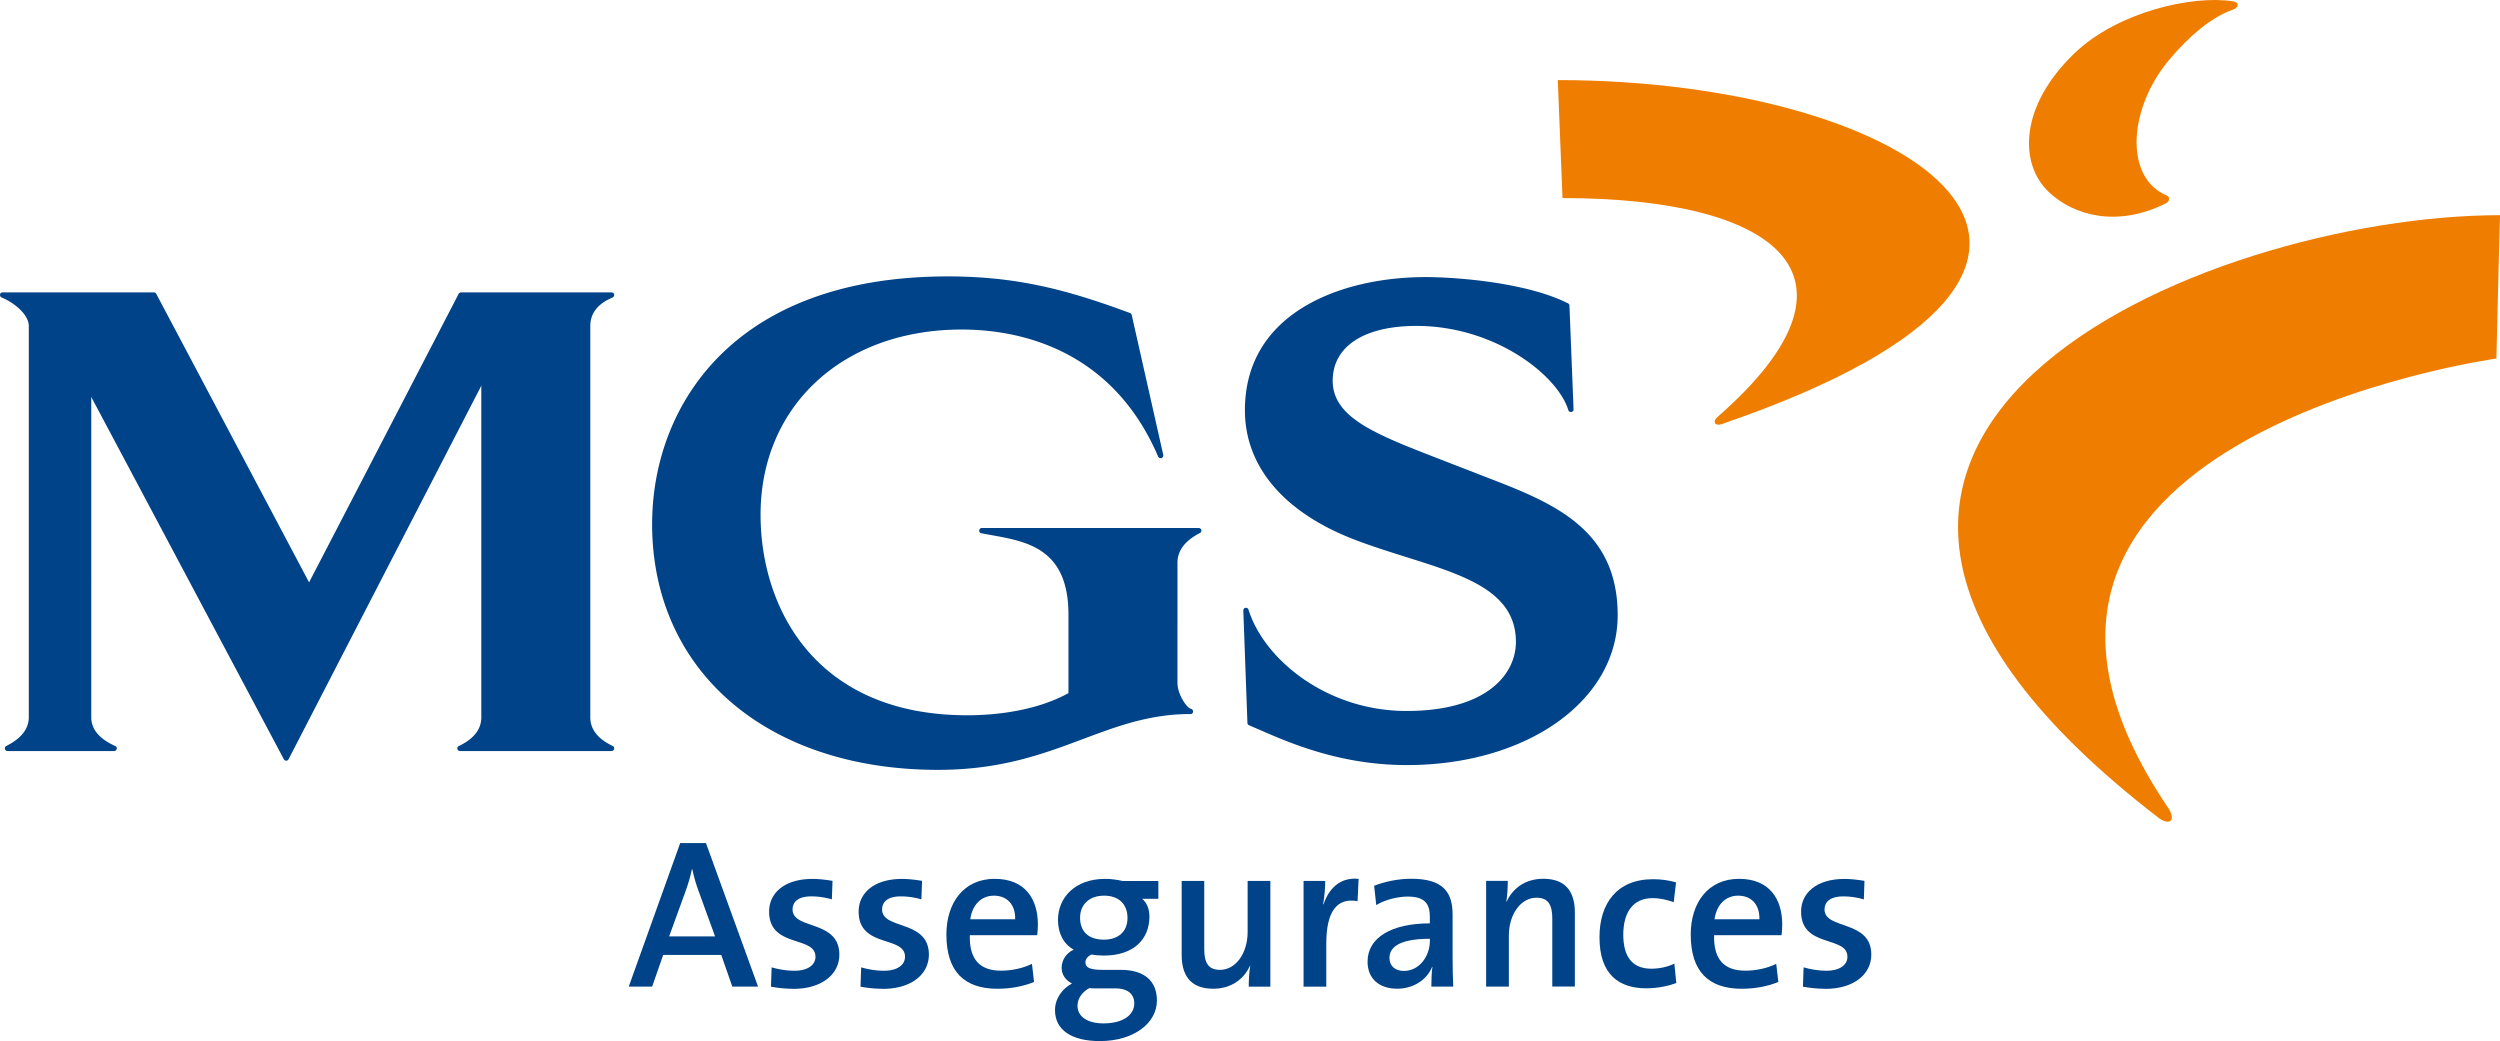
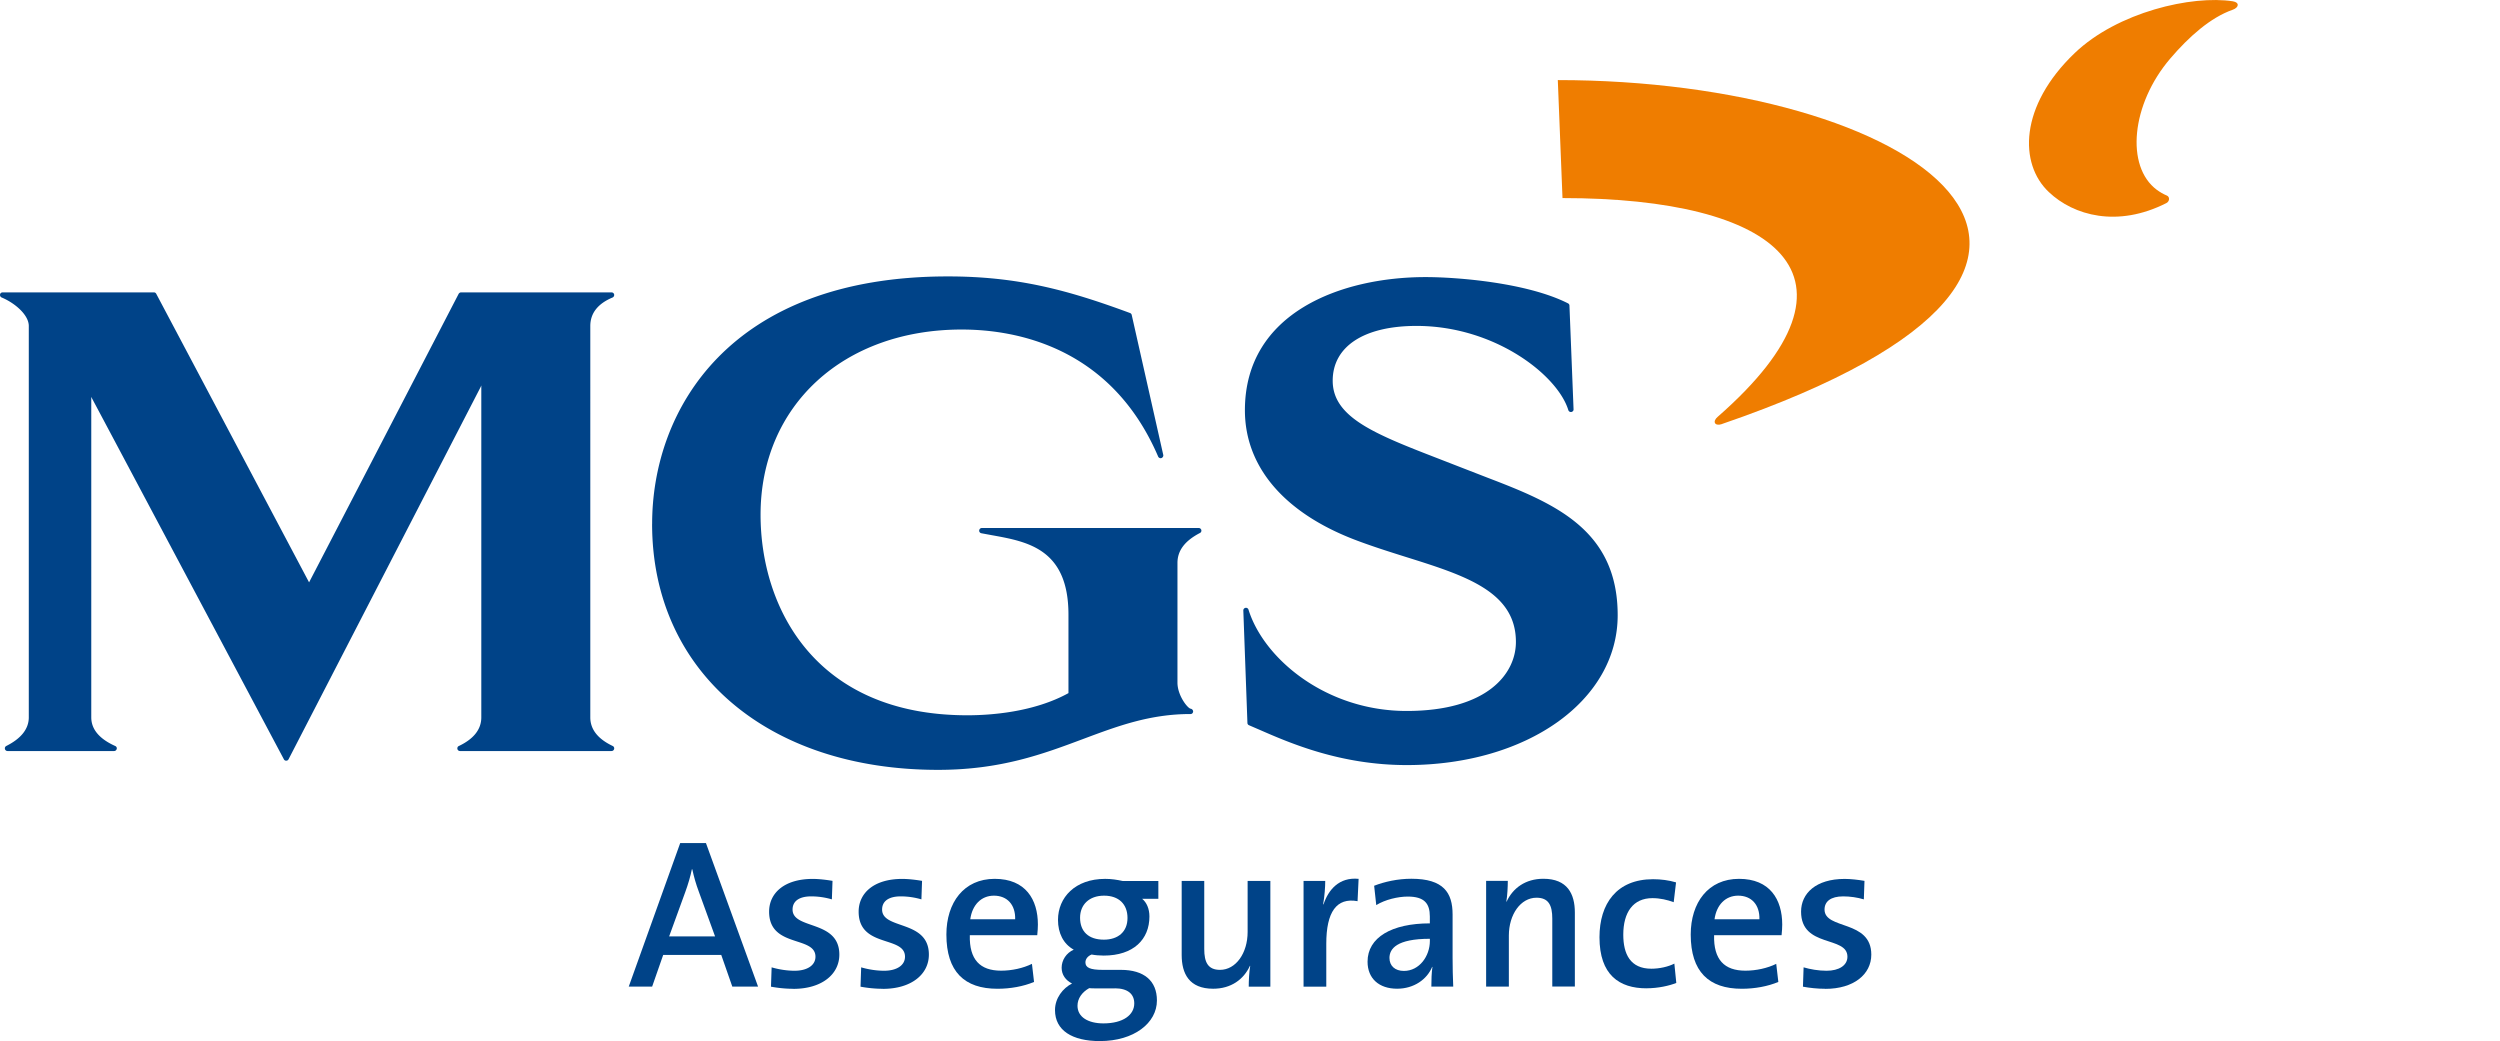
<svg xmlns="http://www.w3.org/2000/svg" id="Capa_2" data-name="Capa 2" viewBox="0 0 140 58.301" width="140" height="58.301">
  <g id="Capa_1-2" data-name="Capa 1">
    <g>
      <g>
-         <path d="M120.876 45.797c0.675 0.484 0.987 0.105 0.536 -0.566 -14.004 -20.677 18.387 -25.152 18.387 -25.152s0.188 -8.019 0.204 -8.029c-16.4 0 -46.902 12.389 -19.124 33.747Z" style="fill: #ef7d00;" />
        <path d="M96.421 23.747c26.321 -9.029 10.579 -19.262 -9.184 -19.262l0.263 6.607c11.994 0 17.729 4.334 8.697 12.244 -0.316 0.263 -0.178 0.546 0.224 0.415Z" style="fill: #ef7d00;" />
        <path d="M121.343 10.951c-0.204 -0.086 -0.388 -0.194 -0.563 -0.322 -1.757 -1.31 -1.438 -4.788 0.757 -7.354 1.05 -1.227 2.251 -2.293 3.491 -2.728 0.346 -0.118 0.408 -0.411 0.013 -0.474 -2.287 -0.355 -6.449 0.599 -8.855 2.896 -3.113 2.975 -3.126 6.212 -1.448 7.789 1.385 1.313 3.84 2.004 6.578 0.615 0.188 -0.095 0.201 -0.349 0.03 -0.421Z" style="fill: #ef7d00;" />
        <path d="M25.824 16.373c-0.056 0 -0.105 0.03 -0.138 0.079 0 0 -8.121 15.673 -8.378 16.16C17.051 32.125 8.749 16.452 8.749 16.452a0.145 0.145 0 0 0 -0.132 -0.079H0.148c-0.072 0 -0.135 0.049 -0.145 0.118 -0.013 0.069 0.023 0.138 0.089 0.168 0.74 0.309 1.52 0.974 1.52 1.596v21.918c0 0.642 -0.424 1.181 -1.26 1.602 -0.063 0.033 -0.092 0.099 -0.076 0.168 0.013 0.066 0.076 0.115 0.145 0.115h5.969c0.069 0 0.132 -0.049 0.145 -0.118 0 -0.01 0.007 -0.02 0.007 -0.03 0 -0.059 -0.036 -0.112 -0.092 -0.135 -0.888 -0.398 -1.339 -0.938 -1.339 -1.599V22.224c0.007 0.016 0.036 0.076 0.036 0.076 0.003 0 10.75 20.22 10.75 20.22 0.026 0.053 0.079 0.082 0.135 0.079 0.053 0 0.102 -0.03 0.128 -0.082L26.91 21.684l0.043 -0.099v18.591c0 0.668 -0.428 1.208 -1.26 1.602 -0.053 0.023 -0.082 0.076 -0.082 0.132a0.148 0.148 0 0 0 0.148 0.148h8.486c0.072 0 0.132 -0.049 0.148 -0.118 0.013 -0.066 -0.016 -0.135 -0.082 -0.165 -0.836 -0.398 -1.254 -0.934 -1.254 -1.602V18.256c0 -0.711 0.418 -1.25 1.247 -1.596 0.066 -0.03 0.099 -0.099 0.089 -0.168a0.148 0.148 0 0 0 -0.148 -0.118z" style="fill: #004388;" />
        <path d="M36.518 29.338c0 8.239 6.433 13.774 16.011 13.774 3.511 0 5.867 -0.882 8.141 -1.734 1.918 -0.717 3.728 -1.395 6.005 -1.392 0.076 0 0.135 -0.059 0.141 -0.141 0 -0.076 -0.063 -0.148 -0.141 -0.158 -0.168 -0.023 -0.737 -0.74 -0.737 -1.461V31.523c0 -0.691 0.411 -1.234 1.257 -1.675 0.066 -0.03 0.095 -0.099 0.079 -0.168a0.151 0.151 0 0 0 -0.145 -0.112H54.984c-0.076 0 -0.141 0.056 -0.148 0.135 0 0.007 -0.003 0.007 -0.003 0.013 0 0.069 0.053 0.132 0.118 0.145l0.605 0.112c2.004 0.362 4.278 0.773 4.278 4.449v4.393c-1.951 1.076 -4.38 1.241 -5.663 1.241 -8.545 0 -11.579 -6.054 -11.579 -11.23 0 -6.107 4.633 -10.372 11.263 -10.372 2.968 0 8.348 0.925 11.003 7.117 0.033 0.069 0.112 0.105 0.181 0.082 0.072 -0.026 0.118 -0.102 0.105 -0.174l-1.767 -7.841a0.151 0.151 0 0 0 -0.095 -0.109c-3.514 -1.3 -6.321 -2.05 -10.204 -2.05 -12.221 0 -16.558 7.466 -16.558 13.856Z" style="fill: #004388;" />
        <path d="M69.715 22.974c0 3.146 2.175 5.719 6.13 7.242 0.954 0.365 1.935 0.675 2.886 0.974 3.307 1.037 6.16 1.932 6.16 4.758 0 1.783 -1.602 3.866 -6.12 3.866s-7.999 -2.925 -8.855 -5.673a0.147 0.147 0 0 0 -0.168 -0.102c-0.072 0.013 -0.125 0.076 -0.122 0.148l0.23 6.298c0 0.056 0.039 0.109 0.089 0.128l0.609 0.263c1.688 0.737 4.515 1.968 8.226 1.968 6.732 0 11.81 -3.606 11.81 -8.391s-3.527 -6.262 -7.265 -7.693l-1.517 -0.589 -1.175 -0.457c-3.613 -1.398 -6.002 -2.326 -6.002 -4.393 0 -1.922 1.754 -3.07 4.696 -3.07 4.37 0 7.894 2.744 8.499 4.715 0.023 0.072 0.092 0.115 0.168 0.105 0.076 -0.013 0.132 -0.079 0.125 -0.151L87.889 17.11c0 -0.053 -0.036 -0.102 -0.086 -0.125 -2.297 -1.162 -6.222 -1.468 -7.973 -1.468 -4.666 0 -10.115 1.955 -10.115 7.456" style="fill: #004388;" />
      </g>
      <g>
        <path d="m41.009 55.25 -0.619 -1.774h-3.251l-0.619 1.774h-1.31l2.882 -8.039h1.441l2.919 8.039h-1.441Zm-1.882 -5.334c-0.155 -0.418 -0.263 -0.796 -0.359 -1.237h-0.023c-0.082 0.405 -0.214 0.846 -0.369 1.273l-0.905 2.488h2.573z" style="fill: #004388;" />
        <path d="M44.425 55.372c-0.441 0 -0.882 -0.049 -1.25 -0.118l0.036 -1.083c0.369 0.109 0.832 0.191 1.287 0.191 0.691 0 1.168 -0.296 1.168 -0.786 0 -1.191 -2.596 -0.477 -2.596 -2.524 0 -1.023 0.832 -1.833 2.442 -1.833 0.346 0 0.75 0.049 1.109 0.109l-0.036 1.037a4.113 4.113 0 0 0 -1.155 -0.168c-0.701 0 -1.046 0.286 -1.046 0.737 0 1.142 2.619 0.559 2.619 2.524 0 1.106 -0.987 1.918 -2.573 1.918Z" style="fill: #004388;" />
        <path d="M49.439 55.372c-0.441 0 -0.882 -0.049 -1.25 -0.118l0.036 -1.083c0.369 0.109 0.832 0.191 1.287 0.191 0.691 0 1.168 -0.296 1.168 -0.786 0 -1.191 -2.596 -0.477 -2.596 -2.524 0 -1.023 0.832 -1.833 2.442 -1.833 0.346 0 0.75 0.049 1.109 0.109l-0.036 1.037a4.113 4.113 0 0 0 -1.155 -0.168c-0.701 0 -1.046 0.286 -1.046 0.737 0 1.142 2.619 0.559 2.619 2.524 0 1.106 -0.987 1.918 -2.573 1.918Z" style="fill: #004388;" />
        <path d="M58.084 52.371h-3.774c-0.036 1.369 0.573 1.987 1.751 1.987 0.609 0 1.237 -0.141 1.728 -0.382l0.118 1.013c-0.596 0.25 -1.323 0.382 -2.05 0.382 -1.846 0 -2.859 -0.954 -2.859 -3.037 0 -1.787 0.977 -3.119 2.705 -3.119s2.419 1.155 2.419 2.56c0 0.168 -0.013 0.369 -0.036 0.596m-2.428 -2.214c-0.714 0 -1.214 0.523 -1.323 1.323h2.514c0.023 -0.809 -0.441 -1.323 -1.191 -1.323" style="fill: #004388;" />
        <path d="M61.594 58.301c-1.55 0 -2.514 -0.596 -2.514 -1.737 0 -0.668 0.441 -1.227 0.954 -1.487 -0.355 -0.178 -0.582 -0.487 -0.582 -0.882 0 -0.428 0.263 -0.832 0.678 -1.013 -0.582 -0.322 -0.882 -0.928 -0.882 -1.668 0 -1.25 0.954 -2.297 2.642 -2.297 0.359 0 0.655 0.049 0.977 0.118h2.001v1h-0.905c0.25 0.204 0.405 0.559 0.405 0.987 0 1.287 -0.892 2.191 -2.56 2.191 -0.227 0 -0.5 -0.023 -0.678 -0.059 -0.237 0.095 -0.346 0.273 -0.346 0.441 0 0.296 0.263 0.418 0.977 0.418h1.013c1.287 0 2.014 0.609 2.014 1.714 0 1.264 -1.287 2.274 -3.192 2.274Zm0.832 -2.952h-1.109c-0.105 0 -0.227 0 -0.322 -0.013 -0.405 0.227 -0.655 0.582 -0.655 0.987 0 0.632 0.596 0.987 1.451 0.987 1.109 0 1.728 -0.477 1.728 -1.119 0 -0.513 -0.346 -0.846 -1.096 -0.846Zm-0.596 -5.192c-0.846 0 -1.346 0.513 -1.346 1.237 0 0.773 0.477 1.227 1.333 1.227 0.796 0 1.323 -0.441 1.323 -1.214s-0.487 -1.25 -1.31 -1.25" style="fill: #004388;" />
        <path d="M69.929 55.25c0 -0.309 0.023 -0.823 0.082 -1.155l-0.013 -0.013c-0.346 0.763 -1.06 1.287 -2.06 1.287 -1.346 0 -1.764 -0.846 -1.764 -1.892v-4.143h1.264v3.81c0 0.737 0.204 1.168 0.882 1.168 0.892 0 1.547 -0.941 1.547 -2.119v-2.859h1.273v5.92h-1.214Z" style="fill: #004388;" />
        <path d="M76.023 50.466c-1.178 -0.214 -1.751 0.605 -1.751 2.382v2.405h-1.273v-5.92h1.214c0 0.332 -0.036 0.859 -0.118 1.31h0.023c0.263 -0.796 0.859 -1.537 1.964 -1.428z" style="fill: #004388;" />
        <path d="M80.156 55.25c0 -0.382 0.013 -0.773 0.059 -1.096l-0.013 -0.013c-0.286 0.704 -1.023 1.227 -1.964 1.227 -1.013 0 -1.655 -0.573 -1.655 -1.514 0 -1.359 1.356 -2.145 3.488 -2.145v-0.382c0 -0.737 -0.309 -1.119 -1.237 -1.119 -0.546 0 -1.264 0.168 -1.764 0.477l-0.118 -1.083c0.582 -0.227 1.323 -0.392 2.083 -0.392 1.81 0 2.31 0.786 2.31 2.001v2.419c0 0.513 0.013 1.119 0.036 1.619h-1.227Zm-0.082 -2.678c-1.859 0 -2.264 0.559 -2.264 1.073 0 0.441 0.309 0.727 0.809 0.727 0.869 0 1.454 -0.832 1.454 -1.678v-0.118Z" style="fill: #004388;" />
        <path d="M86.928 55.25v-3.81c0 -0.737 -0.204 -1.168 -0.882 -1.168 -0.892 0 -1.55 0.941 -1.55 2.119v2.859h-1.273v-5.92h1.214c0 0.309 -0.023 0.823 -0.082 1.155l0.013 0.013c0.346 -0.763 1.06 -1.287 2.06 -1.287 1.346 0 1.764 0.846 1.764 1.892v4.143h-1.264Z" style="fill: #004388;" />
        <path d="M92.203 55.346c-1.523 0 -2.632 -0.75 -2.632 -2.859 0 -1.882 0.964 -3.251 3.001 -3.251 0.441 0 0.892 0.059 1.287 0.178l-0.132 1.109c-0.359 -0.132 -0.763 -0.227 -1.191 -0.227 -1.083 0 -1.632 0.796 -1.632 2.047 0 1.083 0.392 1.905 1.573 1.905 0.451 0 0.941 -0.109 1.287 -0.286l0.109 1.083c-0.392 0.155 -1.013 0.299 -1.668 0.299Z" style="fill: #004388;" />
        <path d="M99.764 52.371h-3.774c-0.036 1.369 0.573 1.987 1.751 1.987 0.609 0 1.237 -0.141 1.728 -0.382l0.118 1.013c-0.596 0.25 -1.323 0.382 -2.047 0.382 -1.846 0 -2.859 -0.954 -2.859 -3.037 0 -1.787 0.977 -3.119 2.705 -3.119s2.419 1.155 2.419 2.56c0 0.168 -0.013 0.369 -0.036 0.596Zm-2.428 -2.214c-0.714 0 -1.214 0.523 -1.323 1.323h2.514c0.023 -0.809 -0.441 -1.323 -1.191 -1.323" style="fill: #004388;" />
        <path d="M102.215 55.372c-0.441 0 -0.882 -0.049 -1.25 -0.118l0.036 -1.083c0.369 0.109 0.832 0.191 1.287 0.191 0.691 0 1.168 -0.296 1.168 -0.786 0 -1.191 -2.596 -0.477 -2.596 -2.524 0 -1.023 0.832 -1.833 2.442 -1.833 0.346 0 0.75 0.049 1.109 0.109l-0.036 1.037c-0.355 -0.109 -0.773 -0.168 -1.155 -0.168 -0.701 0 -1.046 0.286 -1.046 0.737 0 1.142 2.619 0.559 2.619 2.524 0 1.106 -0.987 1.918 -2.573 1.918Z" style="fill: #004388;" />
      </g>
    </g>
  </g>
</svg>